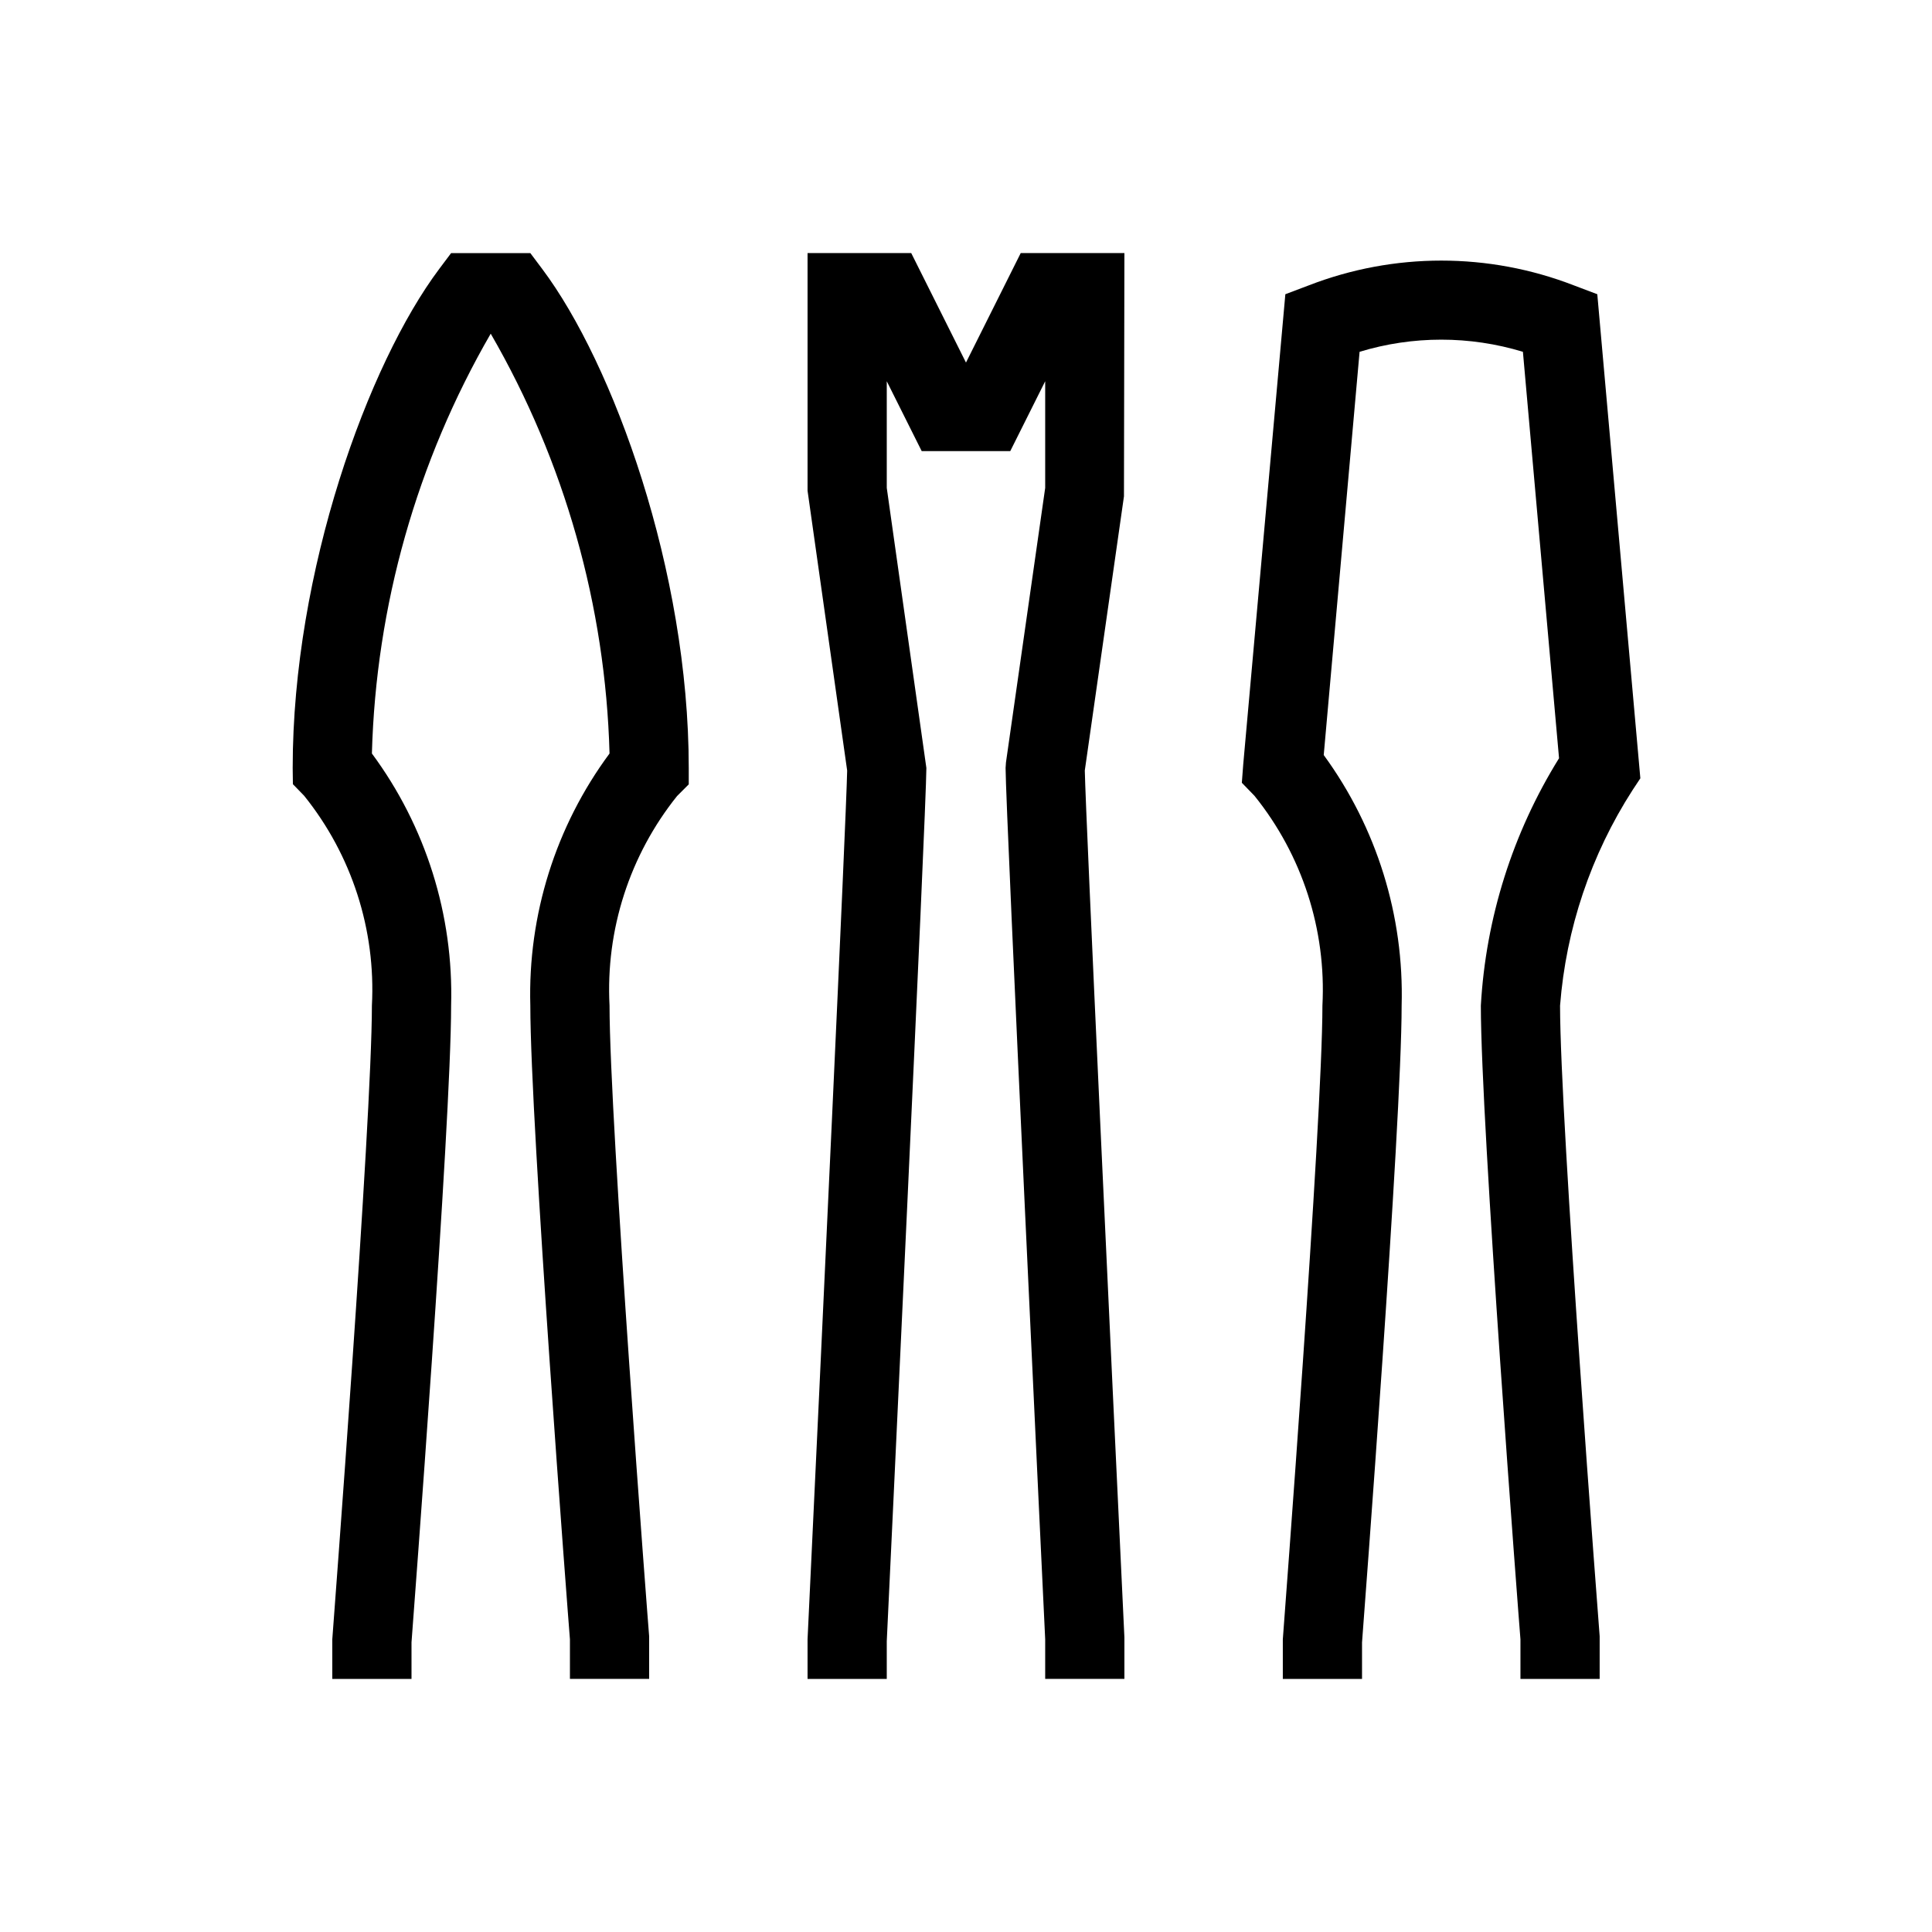
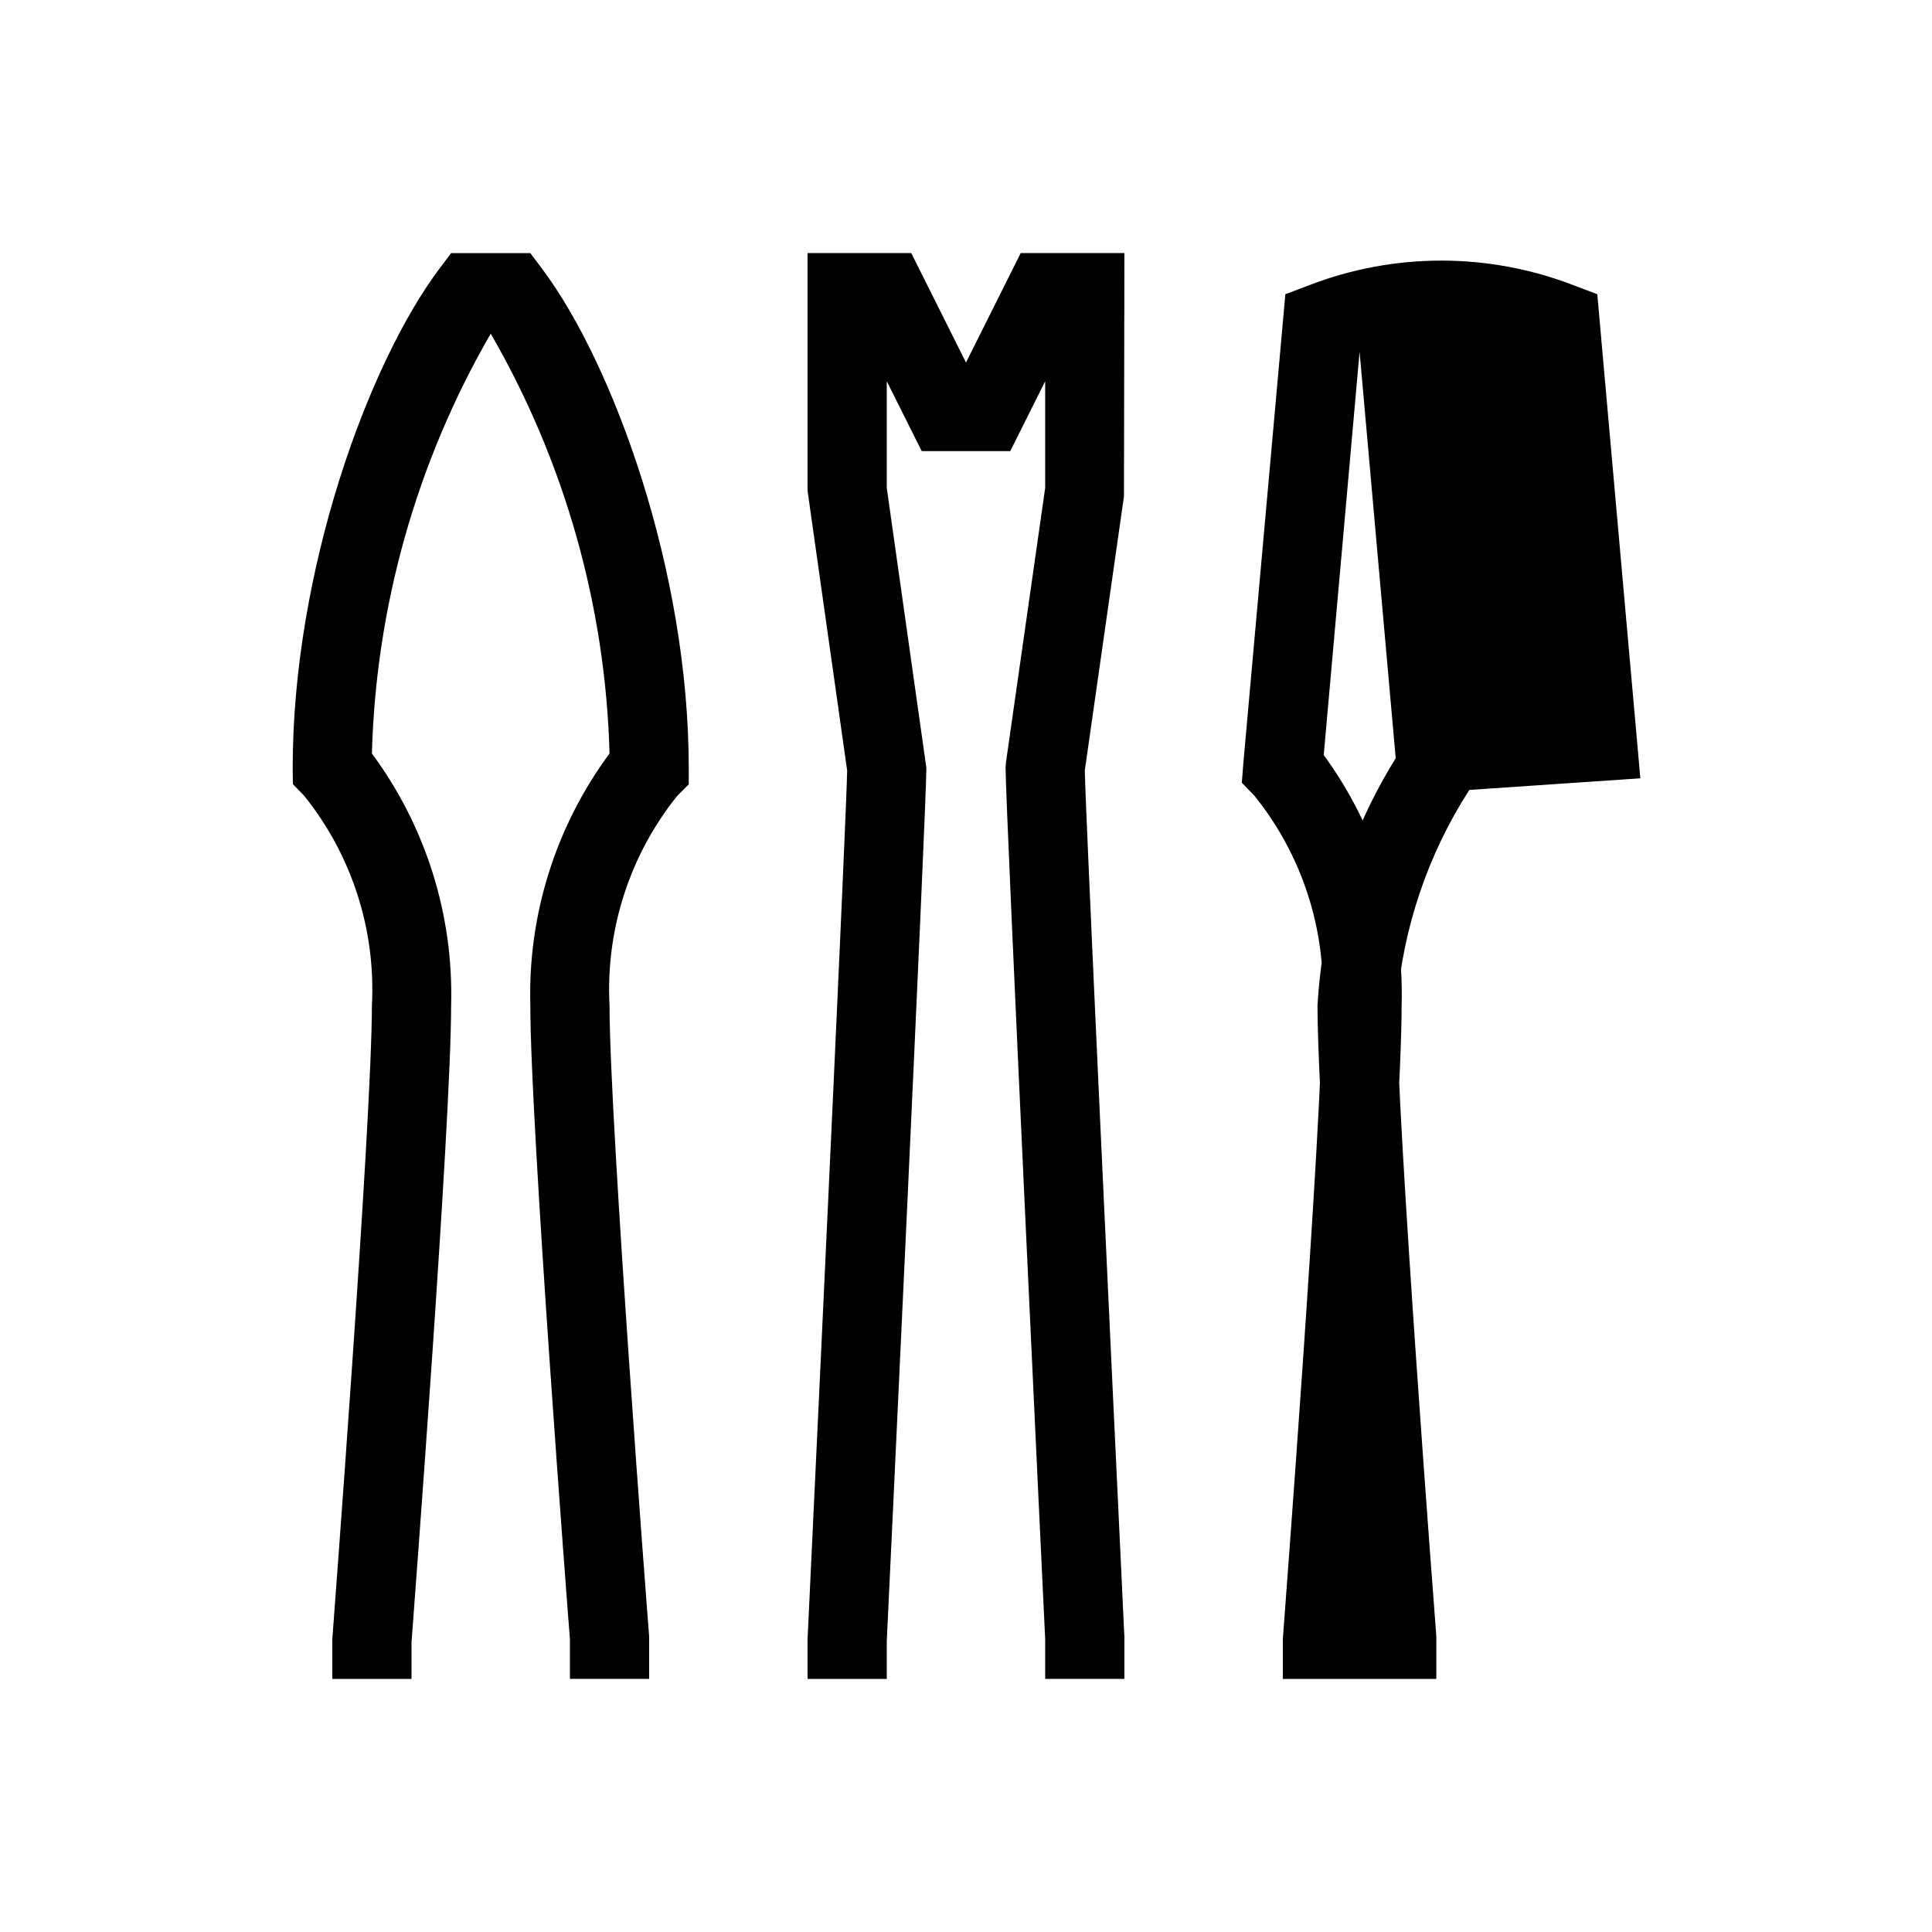
<svg xmlns="http://www.w3.org/2000/svg" fill="#000000" width="800px" height="800px" version="1.1" viewBox="144 144 512 512">
-   <path d="m287.69 215.27c18.828 25.105 38.836 79.988 38.836 132.25v4.344l-3.074 3.074h-0.004c-12.586 15.691-18.965 35.469-17.914 55.559 0 30.73 10.359 165.77 10.496 167.13v11.301h-20.992v-10.496c-0.398-4.785-10.496-136.45-10.496-167.94v0.004c-0.68-23.992 6.711-47.52 20.992-66.809-1.066-39.129-11.891-77.375-31.488-111.26-19.598 33.883-30.422 72.129-31.488 111.26 14.277 19.289 21.672 42.816 20.992 66.809 0 31.488-10.098 163.15-10.496 168.75v9.684h-20.992v-10.496c0.137-2.172 10.496-137.2 10.496-167.94v0.004c1.059-20.125-5.34-39.93-17.969-55.629l-2.969-3.055-0.055-4.293c0-52.262 20.004-107.14 38.836-132.25l3.148-4.199h20.992zm154.29-4.199h-27.48l-14.504 29.012-14.508-29.012h-27.477v62.977l10.496 74.156c-0.273 13.477-6.926 155.17-10.496 230.23v10.496h20.992v-10.004c0.43-9.004 10.496-220.79 10.496-231.41l-10.496-74.219v-28.266l9.258 18.516h23.469l9.258-18.516v28.266l-10.391 72.727-0.105 1.492c0 10.621 10.078 222.4 10.496 230.91v10.496h20.992v-10.992c-3.547-74.574-10.203-216.22-10.496-229.74l10.379-72.664zm136.73 139.19-11.41-128.29-6.172-2.332c-22.621-8.773-47.703-8.773-70.324 0l-6.172 2.332-11.164 124.63-0.367 4.84 3.348 3.453c12.641 15.688 19.055 35.488 18.008 55.609 0 30.73-10.359 165.77-10.496 167.94v10.496h20.992v-9.688c0.402-5.598 10.496-137.26 10.496-168.75 0.664-23.812-6.598-47.172-20.645-66.41l9.5-106.86c14.109-4.293 29.176-4.293 43.285 0l9.574 107.71c-12.285 19.773-19.41 42.316-20.723 65.559 0 31.488 10.098 163.15 10.496 167.94v10.496h20.992v-11.305c-0.105-1.363-10.496-136.39-10.496-167.13 1.574-20.355 8.188-40 19.242-57.164z" />
+   <path d="m287.69 215.27c18.828 25.105 38.836 79.988 38.836 132.25v4.344l-3.074 3.074h-0.004c-12.586 15.691-18.965 35.469-17.914 55.559 0 30.73 10.359 165.77 10.496 167.13v11.301h-20.992v-10.496c-0.398-4.785-10.496-136.45-10.496-167.94v0.004c-0.68-23.992 6.711-47.52 20.992-66.809-1.066-39.129-11.891-77.375-31.488-111.26-19.598 33.883-30.422 72.129-31.488 111.26 14.277 19.289 21.672 42.816 20.992 66.809 0 31.488-10.098 163.15-10.496 168.75v9.684h-20.992v-10.496c0.137-2.172 10.496-137.2 10.496-167.94v0.004c1.059-20.125-5.34-39.93-17.969-55.629l-2.969-3.055-0.055-4.293c0-52.262 20.004-107.14 38.836-132.25l3.148-4.199h20.992zm154.29-4.199h-27.48l-14.504 29.012-14.508-29.012h-27.477v62.977l10.496 74.156c-0.273 13.477-6.926 155.17-10.496 230.23v10.496h20.992v-10.004c0.43-9.004 10.496-220.79 10.496-231.41l-10.496-74.219v-28.266l9.258 18.516h23.469l9.258-18.516v28.266l-10.391 72.727-0.105 1.492c0 10.621 10.078 222.4 10.496 230.91v10.496h20.992v-10.992c-3.547-74.574-10.203-216.22-10.496-229.74l10.379-72.664zm136.73 139.19-11.41-128.29-6.172-2.332c-22.621-8.773-47.703-8.773-70.324 0l-6.172 2.332-11.164 124.63-0.367 4.84 3.348 3.453c12.641 15.688 19.055 35.488 18.008 55.609 0 30.73-10.359 165.77-10.496 167.94v10.496h20.992v-9.688c0.402-5.598 10.496-137.26 10.496-168.75 0.664-23.812-6.598-47.172-20.645-66.41l9.5-106.86l9.574 107.71c-12.285 19.773-19.41 42.316-20.723 65.559 0 31.488 10.098 163.15 10.496 167.94v10.496h20.992v-11.305c-0.105-1.363-10.496-136.39-10.496-167.13 1.574-20.355 8.188-40 19.242-57.164z" />
</svg>